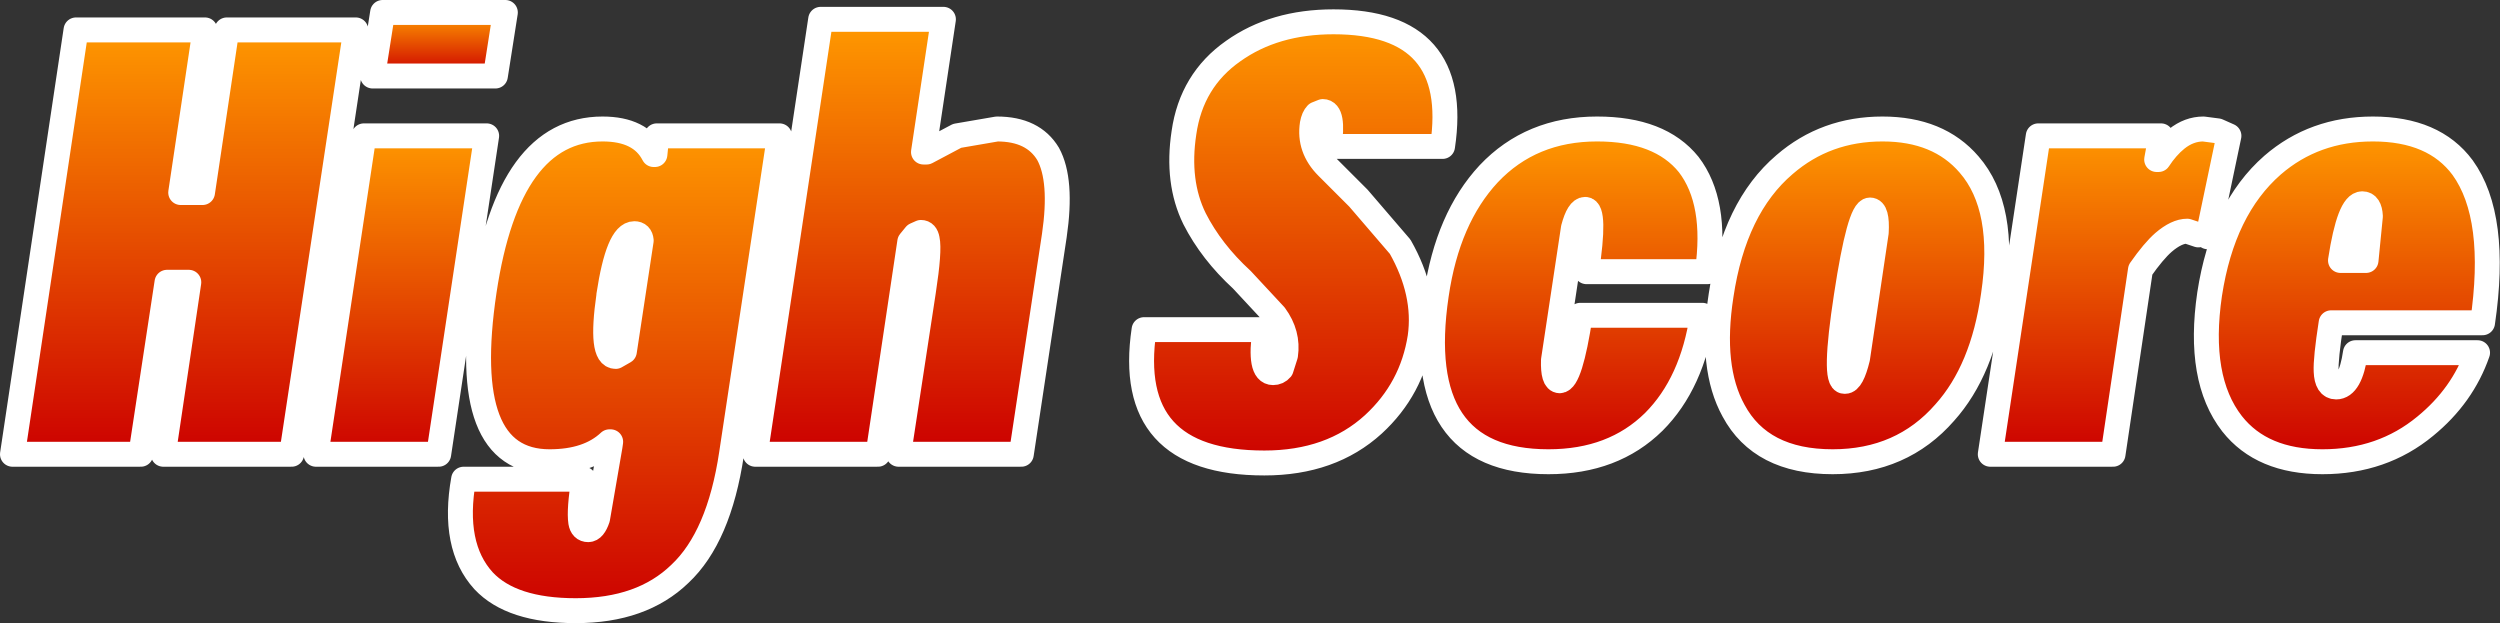
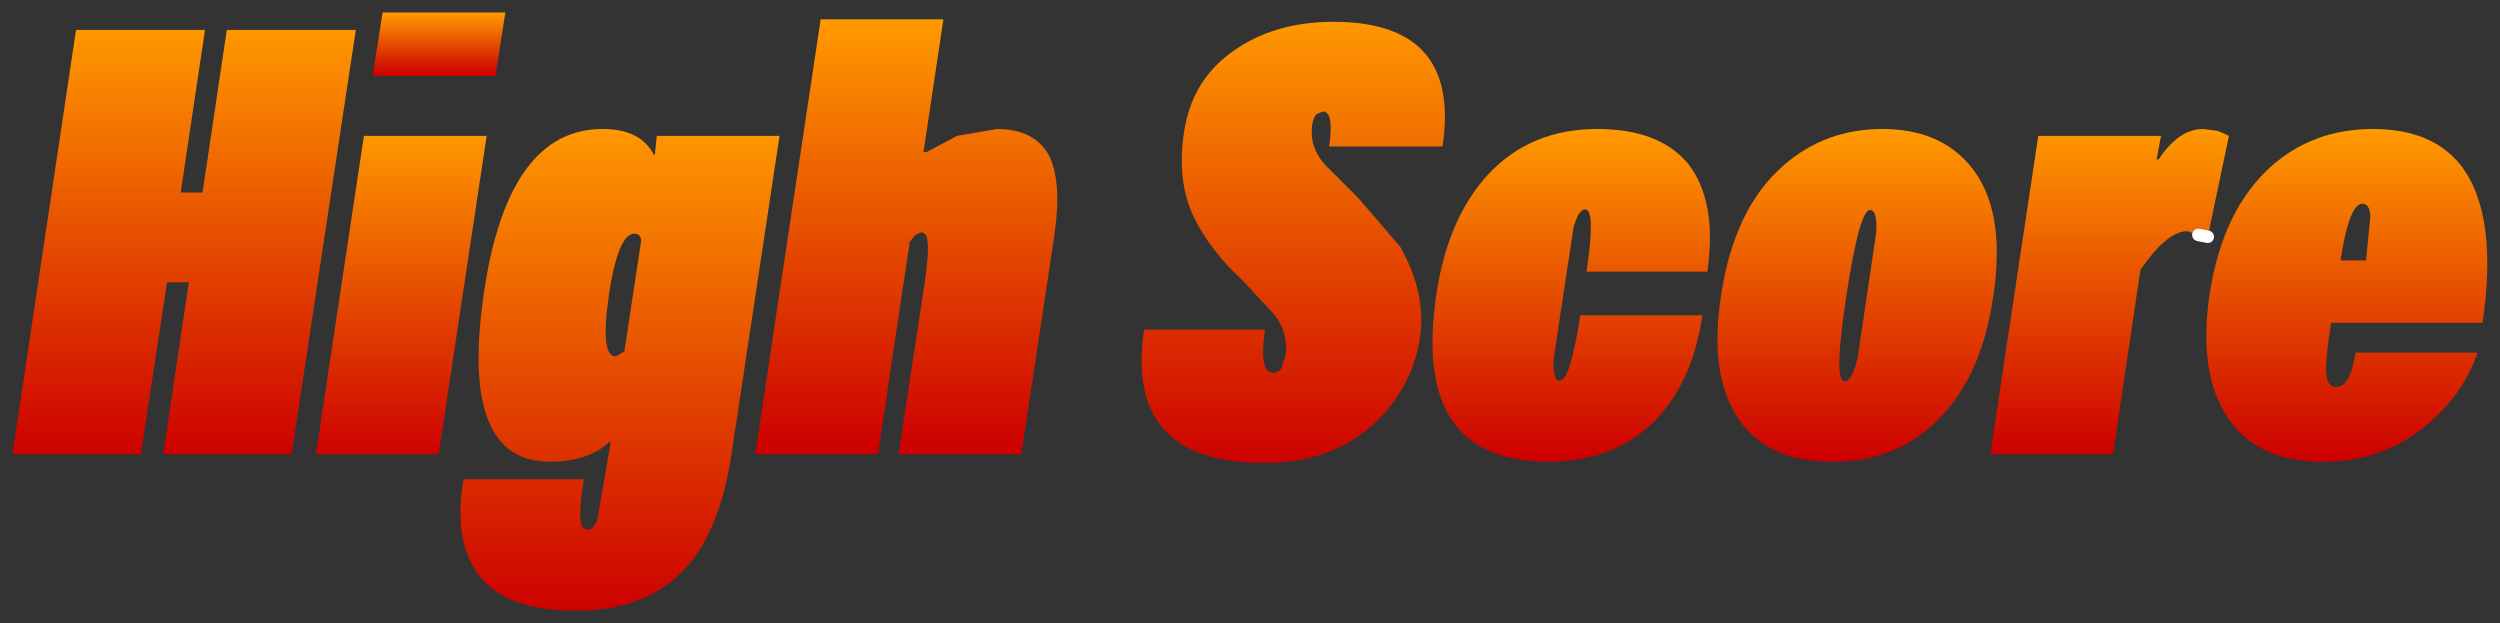
<svg xmlns="http://www.w3.org/2000/svg" height="50.0px" width="200.6px">
  <rect width="100%" height="100%" fill="#333333" stroke="none" />
  <g transform="matrix(1.0, 0.0, 0.0, 1.0, 100.3, 25.0)">
    <path d="M5.35 -15.85 Q5.1 -15.6 5.0 -15.05 4.7 -13.1 6.2 -11.6 L8.7 -9.1 12.05 -5.2 Q14.15 -1.5 13.65 2.05 13.0 6.2 9.9 9.05 6.5 12.15 1.15 12.15 -10.1 12.15 -8.5 1.45 L1.2 1.45 Q0.7 4.9 1.85 4.9 2.25 4.9 2.5 4.6 L2.85 3.5 Q3.1 1.8 2.0 0.3 L-0.65 -2.55 Q-3.1 -4.8 -4.45 -7.45 -5.9 -10.4 -5.3 -14.35 -4.7 -18.55 -1.35 -20.9 1.95 -23.25 6.7 -23.25 16.95 -23.25 15.45 -13.25 L6.35 -13.25 Q6.75 -16.05 5.85 -16.05 L5.35 -15.85" fill="url(#gradient0)" fill-rule="evenodd" stroke="none" />
    <path d="M24.85 5.55 Q25.7 5.55 26.5 0.3 L36.3 0.3 Q35.5 5.75 32.4 8.85 29.15 12.05 23.95 12.05 12.95 12.05 14.95 -1.35 15.85 -7.5 19.15 -11.05 22.55 -14.65 27.85 -14.65 32.9 -14.65 35.2 -11.8 37.5 -8.8 36.7 -3.2 L27.0 -3.2 Q27.75 -8.2 26.9 -8.2 26.35 -8.2 25.95 -6.7 L24.35 3.9 Q24.3 5.55 24.85 5.55" fill="url(#gradient1)" fill-rule="evenodd" stroke="none" />
    <path d="M-34.45 -23.45 L-24.6 -23.45 -26.2 -12.8 -25.95 -12.8 -23.5 -14.1 -20.3 -14.65 Q-17.4 -14.65 -16.2 -12.65 -15.05 -10.55 -15.7 -6.1 L-18.35 11.45 -28.2 11.45 -26.2 -1.65 Q-25.7 -4.9 -25.9 -5.8 -26.0 -6.35 -26.4 -6.35 L-26.85 -6.15 -27.3 -5.6 -29.85 11.45 -39.7 11.45 -34.45 -23.45" fill="url(#gradient2)" fill-rule="evenodd" stroke="none" />
    <path d="M-37.75 -14.1 L-41.6 11.4 Q-42.6 18.1 -45.75 21.05 -48.8 24.0 -54.1 24.0 -59.25 24.0 -61.5 21.6 -64.05 18.8 -63.1 13.45 L-53.45 13.45 Q-53.85 15.9 -53.7 16.9 -53.6 17.5 -53.1 17.5 -52.65 17.5 -52.35 16.6 L-51.35 10.8 -51.3 10.45 -51.4 10.45 Q-53.1 12.05 -56.2 12.05 -63.5 12.05 -61.45 -1.65 -59.5 -14.65 -51.95 -14.65 -48.9 -14.65 -47.85 -12.6 L-47.75 -12.6 -47.6 -14.1 -37.75 -14.1 M-48.85 -5.7 Q-48.9 -6.25 -49.4 -6.25 -50.7 -6.25 -51.45 -1.3 L-51.45 -1.25 Q-52.15 3.6 -50.9 3.6 L-50.2 3.2 -48.85 -5.7" fill="url(#gradient3)" fill-rule="evenodd" stroke="none" />
    <path d="M87.5 -4.1 L89.55 -4.1 89.9 -7.65 Q89.85 -8.65 89.25 -8.65 88.2 -8.65 87.5 -4.1 M86.75 0.9 Q86.3 3.8 86.35 4.8 86.4 6.05 87.15 6.05 88.3 6.05 88.7 3.3 L98.5 3.3 Q97.3 6.75 94.3 9.2 90.85 12.05 86.05 12.05 81.2 12.05 78.8 9.0 76.0 5.4 77.0 -1.4 78.05 -8.25 82.05 -11.75 85.4 -14.65 90.1 -14.65 95.0 -14.65 97.3 -11.55 100.15 -7.6 98.9 0.9 L86.75 0.9" fill="url(#gradient4)" fill-rule="evenodd" stroke="none" />
    <path d="M76.1 -6.15 L75.2 -6.45 Q74.35 -6.45 73.3 -5.55 72.5 -4.85 71.45 -3.35 L69.25 11.45 59.4 11.45 63.25 -14.1 73.1 -14.1 72.75 -12.2 72.9 -12.2 Q73.55 -13.2 74.35 -13.85 75.35 -14.65 76.5 -14.65 L77.65 -14.5 78.55 -14.1 76.85 -6.0 76.1 -6.15" fill="url(#gradient5)" fill-rule="evenodd" stroke="none" />
    <path d="M38.8 7.95 Q36.9 4.5 37.8 -1.3 38.85 -8.35 42.9 -11.8 46.2 -14.65 50.75 -14.65 55.25 -14.65 57.7 -11.8 60.7 -8.35 59.65 -1.3 58.8 4.7 55.75 8.1 52.3 12.05 46.75 12.05 41.0 12.05 38.8 7.95 M50.25 -6.35 Q50.35 -8.15 49.75 -8.15 48.9 -8.15 47.85 -1.25 46.8 5.6 47.7 5.6 L47.75 5.6 Q48.3 5.6 48.75 3.75 L50.25 -6.35" fill="url(#gradient6)" fill-rule="evenodd" stroke="none" />
-     <path d="M76.1 -6.15 L76.85 -6.0 76.75 -5.55 76.1 -6.15" fill="#000000" fill-rule="evenodd" stroke="none" />
    <path d="M-59.75 -24.0 L-60.55 -18.9 -70.4 -18.9 -69.6 -24.0 -59.75 -24.0" fill="url(#gradient7)" fill-rule="evenodd" stroke="none" />
    <path d="M-82.1 -22.6 L-71.75 -22.6 -76.9 11.45 -87.2 11.45 -85.15 -2.35 -86.9 -2.35 -89.0 11.45 -99.3 11.45 -94.2 -22.6 -83.85 -22.6 -85.8 -9.55 -84.05 -9.55 -82.1 -22.6" fill="url(#gradient8)" fill-rule="evenodd" stroke="none" />
    <path d="M-71.1 -14.1 L-61.25 -14.1 -65.1 11.45 -74.95 11.45 -71.1 -14.1" fill="url(#gradient9)" fill-rule="evenodd" stroke="none" />
-     <path d="M5.35 -15.85 L5.85 -16.05 Q6.75 -16.05 6.35 -13.25 L15.45 -13.25 Q16.95 -23.25 6.7 -23.25 1.95 -23.25 -1.35 -20.9 -4.7 -18.55 -5.3 -14.35 -5.9 -10.4 -4.45 -7.45 -3.1 -4.8 -0.65 -2.55 L2.0 0.3 Q3.1 1.8 2.85 3.5 L2.5 4.6 Q2.25 4.9 1.85 4.9 0.7 4.9 1.2 1.45 L-8.5 1.45 Q-10.1 12.15 1.15 12.15 6.5 12.15 9.9 9.05 13.0 6.2 13.65 2.05 14.15 -1.5 12.05 -5.2 L8.7 -9.1 6.2 -11.6 Q4.7 -13.1 5.0 -15.05 5.1 -15.6 5.35 -15.85 M24.85 5.55 Q24.3 5.55 24.35 3.9 L25.95 -6.7 Q26.35 -8.2 26.9 -8.2 27.75 -8.2 27.0 -3.2 L36.7 -3.2 Q37.5 -8.8 35.2 -11.8 32.9 -14.65 27.85 -14.65 22.55 -14.65 19.15 -11.05 15.85 -7.5 14.95 -1.35 12.95 12.05 23.95 12.05 29.15 12.05 32.4 8.85 35.5 5.75 36.3 0.3 L26.5 0.3 Q25.7 5.55 24.85 5.55 M-34.45 -23.45 L-39.7 11.45 -29.85 11.45 -27.3 -5.6 -26.85 -6.15 -26.4 -6.35 Q-26.0 -6.35 -25.9 -5.8 -25.7 -4.9 -26.2 -1.65 L-28.2 11.45 -18.35 11.45 -15.7 -6.1 Q-15.05 -10.55 -16.2 -12.65 -17.4 -14.65 -20.3 -14.65 L-23.5 -14.1 -25.95 -12.8 -26.2 -12.8 -24.6 -23.45 -34.45 -23.45 M-37.75 -14.1 L-47.6 -14.1 -47.75 -12.6 -47.85 -12.6 Q-48.9 -14.65 -51.95 -14.65 -59.5 -14.65 -61.45 -1.65 -63.5 12.05 -56.2 12.05 -53.1 12.05 -51.4 10.45 L-51.3 10.45 -51.35 10.8 -52.35 16.6 Q-52.65 17.5 -53.1 17.5 -53.6 17.5 -53.7 16.9 -53.85 15.9 -53.45 13.45 L-63.1 13.45 Q-64.05 18.8 -61.5 21.6 -59.25 24.0 -54.1 24.0 -48.8 24.0 -45.75 21.05 -42.6 18.1 -41.6 11.4 L-37.75 -14.1 M87.5 -4.1 Q88.2 -8.65 89.25 -8.65 89.85 -8.65 89.9 -7.65 L89.55 -4.1 87.5 -4.1 M76.85 -6.0 L78.55 -14.1 77.65 -14.5 76.5 -14.65 Q75.35 -14.65 74.35 -13.85 73.55 -13.2 72.9 -12.2 L72.75 -12.2 73.1 -14.1 63.25 -14.1 59.4 11.45 69.25 11.45 71.45 -3.35 Q72.5 -4.85 73.3 -5.55 74.35 -6.45 75.2 -6.45 L76.1 -6.15 M86.75 0.9 L98.9 0.9 Q100.15 -7.6 97.3 -11.55 95.0 -14.65 90.1 -14.65 85.4 -14.65 82.05 -11.75 78.05 -8.25 77.0 -1.4 76.0 5.4 78.8 9.0 81.2 12.05 86.05 12.05 90.85 12.05 94.3 9.2 97.3 6.75 98.5 3.3 L88.7 3.3 Q88.3 6.05 87.15 6.05 86.4 6.05 86.35 4.8 86.3 3.8 86.75 0.9 M50.25 -6.35 L48.75 3.75 Q48.3 5.6 47.75 5.6 L47.7 5.6 Q46.8 5.6 47.85 -1.25 48.9 -8.15 49.75 -8.15 50.35 -8.15 50.25 -6.35 M38.8 7.95 Q41.0 12.05 46.75 12.05 52.3 12.05 55.75 8.1 58.8 4.7 59.65 -1.3 60.7 -8.35 57.7 -11.8 55.25 -14.65 50.75 -14.65 46.2 -14.65 42.9 -11.8 38.85 -8.35 37.8 -1.3 36.9 4.5 38.8 7.95 M-59.75 -24.0 L-69.6 -24.0 -70.4 -18.9 -60.55 -18.9 -59.75 -24.0 M-82.1 -22.6 L-84.05 -9.55 -85.8 -9.55 -83.85 -22.6 -94.2 -22.6 -99.3 11.45 -89.0 11.45 -86.9 -2.35 -85.15 -2.35 -87.2 11.45 -76.9 11.45 -71.75 -22.6 -82.1 -22.6 M-48.85 -5.7 L-50.2 3.2 -50.9 3.6 Q-52.15 3.6 -51.45 -1.25 L-51.45 -1.3 Q-50.7 -6.25 -49.4 -6.25 -48.9 -6.25 -48.85 -5.7 M-71.1 -14.1 L-74.95 11.45 -65.1 11.45 -61.25 -14.1 -71.1 -14.1" fill="none" stroke="#ffffff" stroke-linecap="round" stroke-linejoin="round" stroke-width="2.0" />
    <path d="M76.1 -6.15 L76.85 -6.0" fill="none" stroke="#ffffff" stroke-linecap="round" stroke-linejoin="round" stroke-width="1.0" />
  </g>
  <defs>
    <linearGradient gradientTransform="matrix(0.0, 0.022, -0.015, 0.0, 3.5, -5.55)" gradientUnits="userSpaceOnUse" id="gradient0" spreadMethod="pad" x1="-819.2" x2="819.2">
      <stop offset="0.0" stop-color="#ff9900" />
      <stop offset="1.0" stop-color="#cc0000" />
    </linearGradient>
    <linearGradient gradientTransform="matrix(0.0, 0.016, -0.014, 0.0, 25.8, -1.3)" gradientUnits="userSpaceOnUse" id="gradient1" spreadMethod="pad" x1="-819.2" x2="819.2">
      <stop offset="0.0" stop-color="#ff9900" />
      <stop offset="1.0" stop-color="#cc0000" />
    </linearGradient>
    <linearGradient gradientTransform="matrix(0.0, 0.021, -0.015, 0.0, -27.55, -6.0)" gradientUnits="userSpaceOnUse" id="gradient2" spreadMethod="pad" x1="-819.2" x2="819.2">
      <stop offset="0.0" stop-color="#ff9900" />
      <stop offset="1.0" stop-color="#cc0000" />
    </linearGradient>
    <linearGradient gradientTransform="matrix(0.0, 0.024, -0.016, 0.0, -50.55, 4.65)" gradientUnits="userSpaceOnUse" id="gradient3" spreadMethod="pad" x1="-819.2" x2="819.2">
      <stop offset="0.0" stop-color="#ff9900" />
      <stop offset="1.0" stop-color="#cc0000" />
    </linearGradient>
    <linearGradient gradientTransform="matrix(0.0, 0.016, -0.014, 0.0, 88.05, -1.3)" gradientUnits="userSpaceOnUse" id="gradient4" spreadMethod="pad" x1="-819.2" x2="819.2">
      <stop offset="0.0" stop-color="#ff9900" />
      <stop offset="1.0" stop-color="#cc0000" />
    </linearGradient>
    <linearGradient gradientTransform="matrix(0.0, 0.016, -0.012, 0.0, 69.0, -1.6)" gradientUnits="userSpaceOnUse" id="gradient5" spreadMethod="pad" x1="-819.2" x2="819.2">
      <stop offset="0.0" stop-color="#ff9900" />
      <stop offset="1.0" stop-color="#cc0000" />
    </linearGradient>
    <linearGradient gradientTransform="matrix(0.0, 0.016, -0.014, 0.0, 48.7, -1.3)" gradientUnits="userSpaceOnUse" id="gradient6" spreadMethod="pad" x1="-819.2" x2="819.2">
      <stop offset="0.0" stop-color="#ff9900" />
      <stop offset="1.0" stop-color="#cc0000" />
    </linearGradient>
    <linearGradient gradientTransform="matrix(0.0, 0.003, -0.006, 0.0, -65.05, -21.45)" gradientUnits="userSpaceOnUse" id="gradient7" spreadMethod="pad" x1="-819.2" x2="819.2">
      <stop offset="0.0" stop-color="#ff9900" />
      <stop offset="1.0" stop-color="#cc0000" />
    </linearGradient>
    <linearGradient gradientTransform="matrix(0.0, 0.021, -0.017, 0.0, -85.5, -5.6)" gradientUnits="userSpaceOnUse" id="gradient8" spreadMethod="pad" x1="-819.2" x2="819.2">
      <stop offset="0.0" stop-color="#ff9900" />
      <stop offset="1.0" stop-color="#cc0000" />
    </linearGradient>
    <linearGradient gradientTransform="matrix(0.0, 0.016, -0.008, 0.0, -68.1, -1.35)" gradientUnits="userSpaceOnUse" id="gradient9" spreadMethod="pad" x1="-819.2" x2="819.2">
      <stop offset="0.0" stop-color="#ff9900" />
      <stop offset="1.0" stop-color="#cc0000" />
    </linearGradient>
  </defs>
</svg>